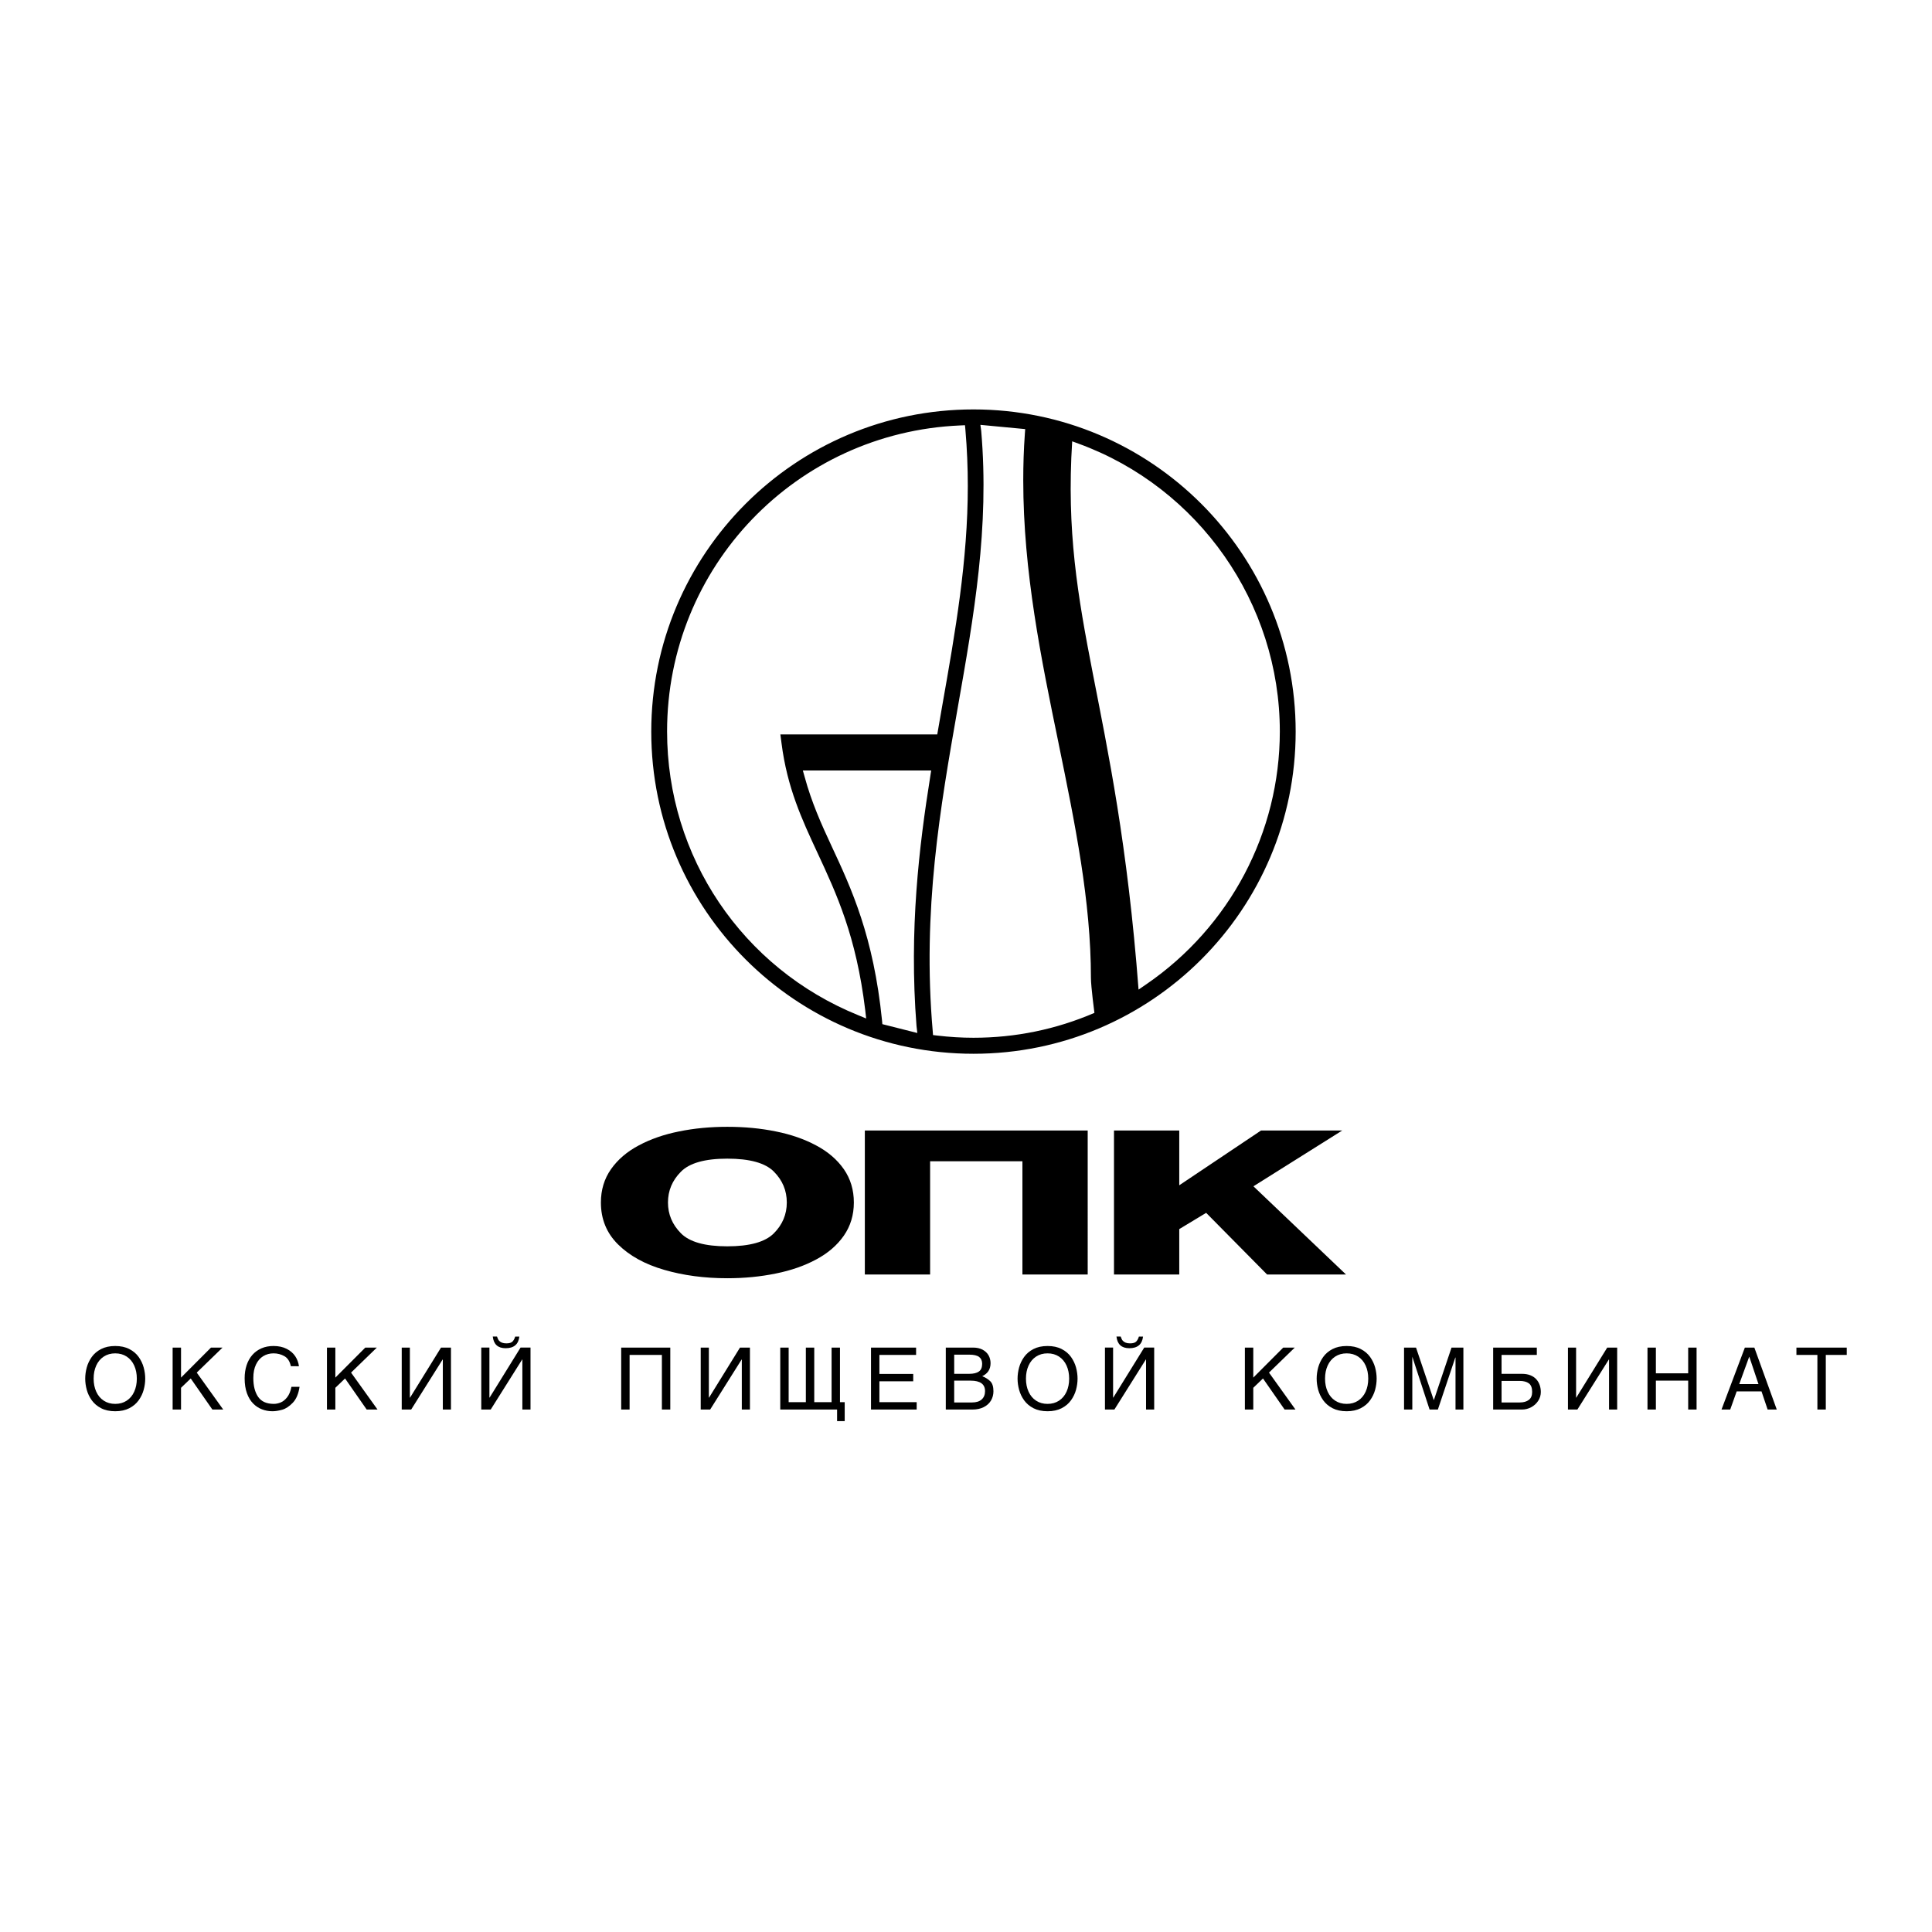
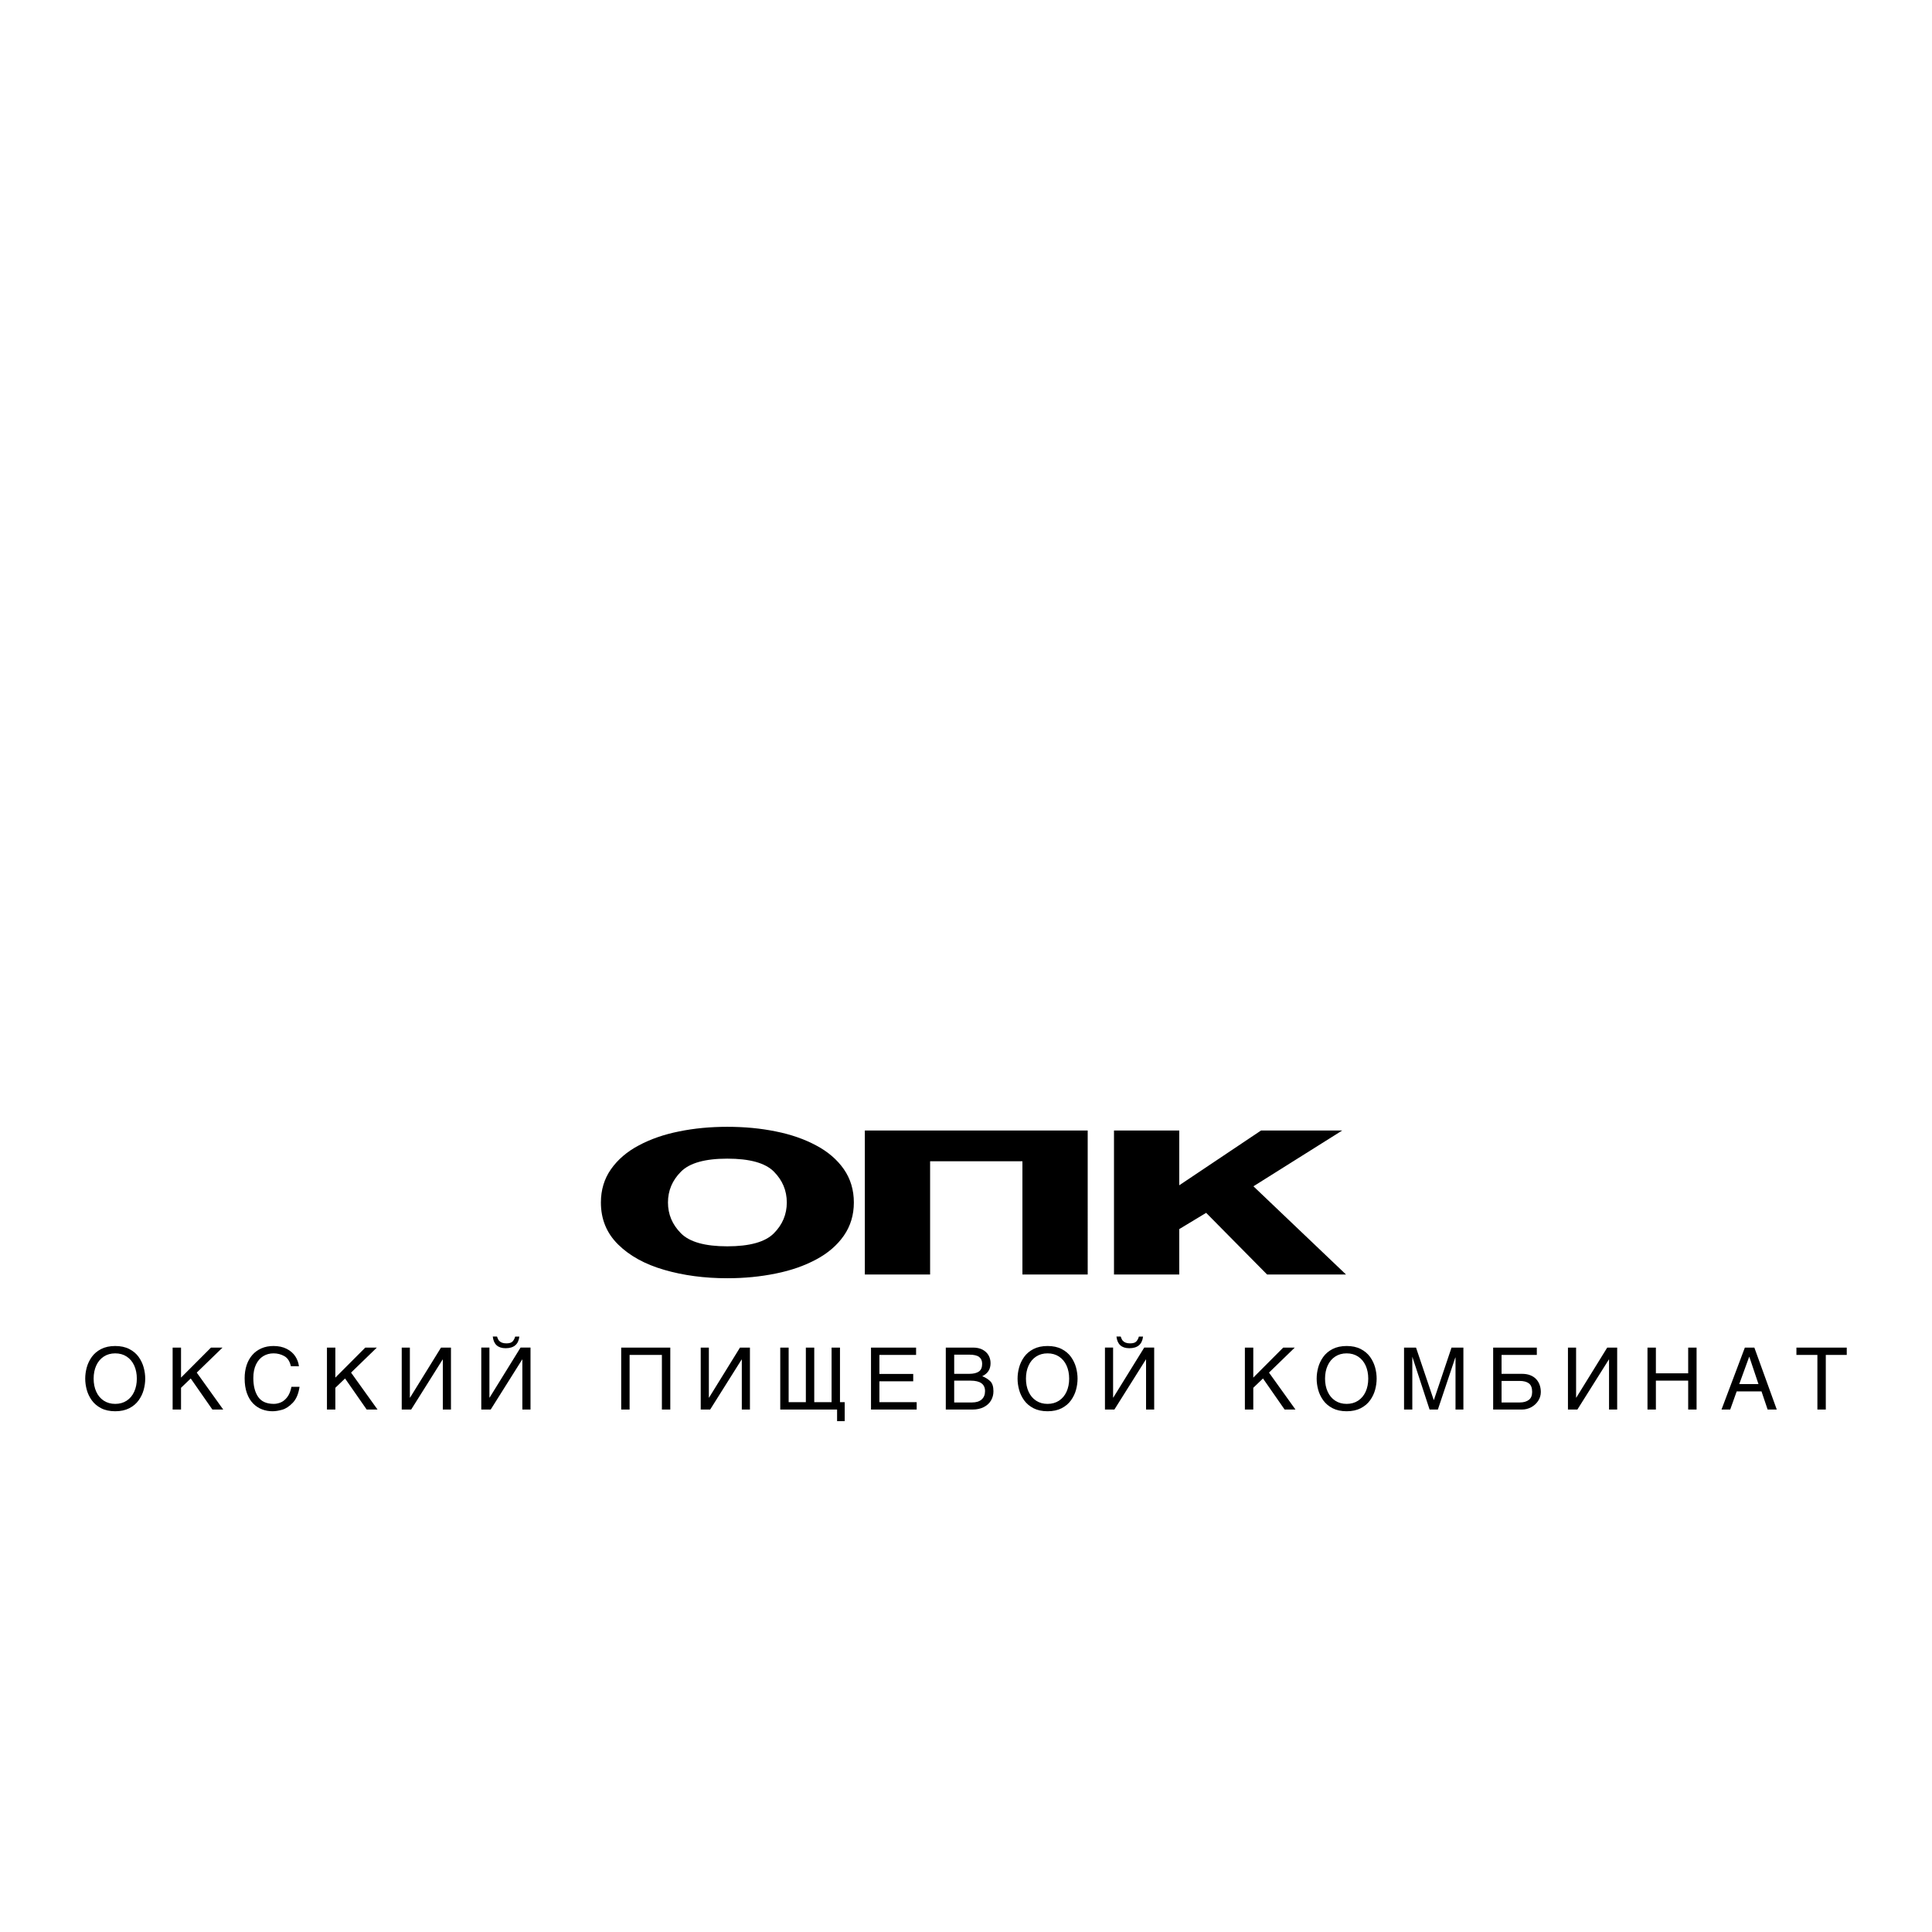
<svg xmlns="http://www.w3.org/2000/svg" version="1.0" id="Layer_1" x="0px" y="0px" width="192.756px" height="192.756px" viewBox="0 0 192.756 192.756" enable-background="new 0 0 192.756 192.756" xml:space="preserve">
  <g>
-     <polygon fill-rule="evenodd" clip-rule="evenodd" fill="#FFFFFF" points="0,0 192.756,0 192.756,192.756 0,192.756 0,0  " />
-     <path fill-rule="evenodd" clip-rule="evenodd" d="M97.123,40.848c-17.755,0-32.147,14.393-32.147,32.146   c0,17.754,14.392,32.141,32.147,32.141c17.751,0,32.146-14.387,32.146-32.141C129.269,55.241,114.874,40.848,97.123,40.848   L97.123,40.848L97.123,40.848z M85.638,101.293c-11.595-4.702-19.083-15.821-19.083-28.318c0-16.418,12.851-29.823,29.236-30.528   l0.486-0.022l0.044,0.478c0.162,1.886,0.237,3.748,0.237,5.583c0,7.433-1.239,14.504-2.547,21.902l-0.5,2.883   c0,0-15.231,0-15.652,0c0.051,0.419,0.113,0.877,0.113,0.877c0.568,4.447,2.028,7.586,3.59,10.944   c1.9,4.084,3.868,8.303,4.761,15.68l0.096,0.842L85.638,101.293L85.638,101.293L85.638,101.293z M88.033,102.18l-0.031-0.352   c-0.845-8.409-3.061-13.183-5.024-17.39c-1.036-2.216-2.017-4.414-2.699-6.933L80.1,76.87h12.22h0.584l-0.09,0.586   c-1.105,6.925-2.129,15.296-1.374,24.905l0.082,0.701L88.033,102.18L88.033,102.18L88.033,102.18z M97.123,103.537   c-1.181,0-2.364-0.072-3.626-0.219l-0.409-0.049l-0.031-0.404c-1.048-12.059,0.754-22.296,2.488-32.21   c1.629-9.264,3.178-18.032,2.35-27.663l-0.082-0.604l4.471,0.423l-0.036,0.499c-0.112,1.546-0.158,3.081-0.158,4.611   c0,9.115,1.784,17.805,3.524,26.237v0.011c1.655,8.074,3.228,15.757,3.228,23.406c0,0.84,0.348,3.48,0.348,3.48   C105.355,102.707,101.301,103.537,97.123,103.537L97.123,103.537L97.123,103.537z M114.376,98.195l-0.782,0.537   c-2.208-29.056-7.751-36.794-6.622-54.701l0.636,0.233c12.011,4.383,20.08,15.925,20.08,28.71   C127.688,83.055,122.711,92.476,114.376,98.195L114.376,98.195L114.376,98.195z" />
    <path fill-rule="evenodd" clip-rule="evenodd" d="M85.189,119.973c0,1.25-0.334,2.352-1,3.311c-0.669,0.959-1.589,1.75-2.762,2.375   c-1.164,0.627-2.505,1.096-4.036,1.402c-1.522,0.312-3.13,0.469-4.824,0.469c-2.279,0-4.378-0.279-6.295-0.836   c-1.923-0.555-3.454-1.398-4.603-2.533c-1.149-1.133-1.717-2.529-1.717-4.188c0-1.254,0.335-2.365,1.008-3.324   c0.678-0.961,1.601-1.754,2.778-2.375c1.172-0.627,2.511-1.092,4.011-1.391c1.508-0.309,3.112-0.461,4.818-0.461   c1.714,0,3.326,0.152,4.833,0.461c1.508,0.299,2.847,0.766,4.019,1.393c1.181,0.625,2.101,1.416,2.77,2.373   C84.855,117.607,85.189,118.719,85.189,119.973L85.189,119.973L85.189,119.973z M78.499,119.973c0-1.195-0.432-2.219-1.293-3.084   c-0.856-0.861-2.407-1.291-4.643-1.291c-2.231,0-3.773,0.436-4.629,1.305c-0.861,0.865-1.291,1.889-1.291,3.07   c0,1.178,0.429,2.197,1.291,3.07c0.856,0.869,2.398,1.303,4.629,1.303c2.236,0,3.787-0.434,4.643-1.297   C78.066,122.189,78.499,121.156,78.499,119.973L78.499,119.973L78.499,119.973z M134.293,127.158h-7.874l-6.08-6.152l-2.684,1.621   v4.531h-6.512v-14.367h6.512v5.465l8.159-5.465h8.1l-8.859,5.566L134.293,127.158L134.293,127.158L134.293,127.158z    M108.52,127.158h-6.513v-11.297h-9.21v11.297h-6.512v-14.367h22.235V127.158L108.52,127.158L108.52,127.158z" />
    <path fill-rule="evenodd" clip-rule="evenodd" d="M14.489,137.547c0,0.365-0.051,0.736-0.152,1.109   c-0.101,0.373-0.268,0.723-0.501,1.049c-0.233,0.328-0.544,0.592-0.934,0.793s-0.859,0.303-1.407,0.303   c-0.547,0-1.017-0.102-1.406-0.303c-0.391-0.203-0.702-0.469-0.935-0.793c-0.232-0.326-0.399-0.676-0.5-1.049   c-0.101-0.373-0.152-0.744-0.152-1.109c0-0.367,0.051-0.738,0.152-1.111c0.1-0.373,0.268-0.721,0.498-1.049   c0.232-0.324,0.543-0.59,0.935-0.793c0.392-0.201,0.861-0.303,1.407-0.303c0.546,0,1.016,0.1,1.407,0.303   c0.391,0.199,0.703,0.465,0.935,0.791c0.232,0.328,0.399,0.678,0.5,1.051C14.438,136.809,14.489,137.18,14.489,137.547   L14.489,137.547L14.489,137.547z M177.269,140.631h-0.912l-0.61-1.809h-2.479l-0.644,1.809h-0.869l2.33-6.182h0.947   L177.269,140.631L177.269,140.631L177.269,140.631z M153.728,138.879c0,0.322-0.089,0.619-0.264,0.885   c-0.176,0.27-0.408,0.48-0.697,0.637c-0.291,0.152-0.597,0.23-0.917,0.23h-2.877v-6.182h4.356v0.732h-3.518v1.887h2.038   c0.324,0,0.606,0.049,0.847,0.148c0.242,0.098,0.438,0.234,0.591,0.406c0.151,0.172,0.263,0.365,0.334,0.58   C153.691,138.416,153.728,138.643,153.728,138.879L153.728,138.879L153.728,138.879z M137.348,137.547   c0,0.365-0.051,0.736-0.151,1.109s-0.268,0.723-0.501,1.049c-0.233,0.328-0.545,0.592-0.935,0.793s-0.858,0.303-1.406,0.303   s-1.016-0.102-1.406-0.303c-0.391-0.203-0.702-0.469-0.934-0.793c-0.233-0.326-0.399-0.676-0.501-1.049   c-0.101-0.373-0.151-0.744-0.151-1.109c0-0.367,0.051-0.738,0.151-1.111c0.102-0.373,0.268-0.721,0.5-1.049   c0.231-0.324,0.542-0.59,0.935-0.793c0.391-0.201,0.86-0.303,1.406-0.303c0.548,0,1.017,0.1,1.406,0.303   c0.392,0.199,0.702,0.465,0.936,0.791c0.232,0.328,0.399,0.678,0.5,1.051S137.348,137.18,137.348,137.547L137.348,137.547   L137.348,137.547z M115.154,140.629h-0.812v-4.994h-0.018l-3.14,4.994h-0.942v-6.182h0.812v4.992h0.019l3.088-4.992h0.993V140.629   L115.154,140.629L115.154,140.629z M107.508,137.547c0,0.365-0.05,0.736-0.151,1.109c-0.101,0.373-0.268,0.723-0.501,1.049   c-0.233,0.328-0.544,0.592-0.934,0.793s-0.858,0.303-1.407,0.303c-0.548,0-1.016-0.102-1.406-0.303   c-0.391-0.203-0.701-0.469-0.935-0.793c-0.232-0.326-0.398-0.676-0.499-1.049c-0.102-0.373-0.152-0.744-0.152-1.109   c0-0.367,0.051-0.738,0.152-1.111c0.101-0.373,0.267-0.721,0.499-1.049c0.231-0.324,0.542-0.59,0.935-0.793   c0.392-0.201,0.86-0.303,1.406-0.303c0.547,0,1.017,0.1,1.407,0.303c0.391,0.199,0.702,0.465,0.935,0.791   c0.232,0.328,0.399,0.678,0.5,1.051C107.458,136.809,107.508,137.18,107.508,137.547L107.508,137.547L107.508,137.547z    M99.116,138.807c0,0.338-0.081,0.643-0.242,0.92c-0.162,0.277-0.401,0.496-0.722,0.66c-0.318,0.162-0.696,0.244-1.133,0.244   h-2.621h-0.036v-6.182h2.721c0.371,0,0.688,0.07,0.95,0.209c0.262,0.139,0.46,0.328,0.595,0.562c0.133,0.236,0.2,0.498,0.2,0.787   c0,0.604-0.276,1.033-0.83,1.295c0.324,0.131,0.591,0.299,0.803,0.506C99.011,138.012,99.116,138.346,99.116,138.807   L99.116,138.807L99.116,138.807z M97.99,136.064c0-0.299-0.102-0.527-0.302-0.68c-0.201-0.152-0.526-0.229-0.976-0.229h-1.511   v1.912h1.5c0.422,0,0.742-0.076,0.961-0.229S97.99,136.43,97.99,136.064L97.99,136.064L97.99,136.064z M52.928,140.629h-0.812   v-4.994h-0.017l-3.14,4.994h-0.942v-6.182h0.812v4.992h0.019l3.088-4.992h0.993V140.629L52.928,140.629L52.928,140.629z    M13.651,137.547c0-0.488-0.086-0.922-0.26-1.305c-0.173-0.381-0.423-0.68-0.749-0.895s-0.708-0.322-1.146-0.322   c-0.438,0-0.819,0.107-1.146,0.322c-0.326,0.215-0.576,0.514-0.749,0.895c-0.173,0.383-0.259,0.816-0.259,1.305   c0,0.486,0.086,0.92,0.261,1.303c0.173,0.385,0.424,0.682,0.751,0.896s0.708,0.32,1.142,0.32c0.435,0,0.816-0.105,1.143-0.32   c0.327-0.215,0.577-0.512,0.75-0.896C13.564,138.467,13.651,138.033,13.651,137.547L13.651,137.547z M184.252,135.182h-2.092v5.449   h-0.838v-5.449h-2.093v-0.732h5.022V135.182L184.252,135.182z M175.443,138.09l-0.911-2.719h-0.017l-0.989,2.719H175.443   L175.443,138.09z M169.268,140.631h-0.838v-2.883h-3.222v2.883h-0.838v-6.182h0.838v2.566h3.222v-2.566h0.838V140.631   L169.268,140.631z M161.346,140.631h-0.812v-4.994h-0.018l-3.14,4.994h-0.941v-6.182h0.812v4.994h0.019l3.088-4.994h0.992V140.631   L161.346,140.631z M152.863,138.871c0-0.404-0.109-0.688-0.325-0.852c-0.217-0.162-0.526-0.244-0.931-0.244h-1.796v2.148h1.829   c0.371,0,0.668-0.086,0.89-0.254C152.752,139.5,152.863,139.234,152.863,138.871L152.863,138.871z M145.217,140.631v-5.189h-0.021   l-1.739,5.189h-0.827l-1.723-5.27v5.27h-0.825v-6.182h1.195l1.765,5.225h0.02l1.757-5.225h1.184v6.182H145.217L145.217,140.631z    M136.51,137.547c0-0.488-0.087-0.922-0.26-1.305c-0.174-0.381-0.424-0.68-0.749-0.895c-0.327-0.215-0.708-0.322-1.146-0.322   c-0.437,0-0.818,0.107-1.145,0.322s-0.576,0.514-0.749,0.895c-0.174,0.383-0.261,0.816-0.261,1.305c0,0.486,0.088,0.92,0.262,1.303   c0.175,0.385,0.424,0.682,0.751,0.896s0.707,0.32,1.142,0.32c0.436,0,0.816-0.105,1.144-0.32c0.326-0.215,0.576-0.512,0.751-0.896   C136.423,138.467,136.51,138.033,136.51,137.547L136.51,137.547z M129.25,140.631h-1.083l-2.158-3.1l-0.969,0.93v2.17h-0.838   v-6.182h0.838v2.996l2.989-2.996h1.151l-2.572,2.496L129.25,140.631L129.25,140.631z M114.042,133.348   c-0.089,0.777-0.546,1.164-1.37,1.164c-0.768,0-1.195-0.387-1.282-1.164h0.423c0.063,0.197,0.133,0.334,0.206,0.414   c0.156,0.176,0.397,0.266,0.722,0.266c0.302,0,0.511-0.062,0.627-0.189s0.203-0.289,0.26-0.49H114.042L114.042,133.348z    M106.67,137.547c0-0.488-0.087-0.922-0.26-1.305c-0.174-0.381-0.423-0.68-0.749-0.895s-0.708-0.322-1.146-0.322   s-0.819,0.107-1.146,0.322s-0.576,0.514-0.748,0.895c-0.175,0.383-0.261,0.816-0.261,1.305c0,0.486,0.087,0.92,0.261,1.303   c0.175,0.385,0.424,0.682,0.752,0.896c0.326,0.215,0.707,0.32,1.142,0.32s0.816-0.105,1.143-0.32s0.577-0.512,0.752-0.896   C106.583,138.467,106.67,138.033,106.67,137.547L106.67,137.547z M98.278,138.791c0-0.695-0.48-1.043-1.441-1.043h-1.637v2.176   h1.774c0.426,0,0.749-0.1,0.971-0.303C98.167,139.42,98.278,139.145,98.278,138.791L98.278,138.791z M91.458,140.631H86.9v-6.182   h4.498v0.732h-3.66v1.898h3.374v0.734h-3.374v2.082h3.719V140.631L91.458,140.631z M84.276,141.785h-0.76v-1.154h-5.67v-6.182   h0.838v5.447H80.4v-5.447h0.838v5.447h1.729v-5.447h0.838v5.447h0.471V141.785L84.276,141.785z M74.822,140.631H74.01v-4.994   h-0.017l-3.14,4.994h-0.942v-6.182h0.812v4.994h0.019l3.087-4.994h0.992V140.631L74.822,140.631z M66.875,140.631h-0.838v-5.449   h-3.222v5.449h-0.838v-6.182h4.898V140.631L66.875,140.631z M51.816,133.348c-0.088,0.777-0.545,1.164-1.37,1.164   c-0.768,0-1.195-0.387-1.282-1.164h0.422c0.064,0.197,0.132,0.334,0.206,0.414c0.157,0.176,0.398,0.266,0.723,0.266   c0.301,0,0.509-0.062,0.625-0.189s0.204-0.289,0.26-0.49H51.816L51.816,133.348z M44.993,140.631h-0.812v-4.994h-0.018l-3.14,4.994   h-0.942v-6.182h0.812v4.994h0.019L44,134.449h0.993V140.631L44.993,140.631z M37.667,140.631h-1.082l-2.158-3.1l-0.969,0.93v2.17   H32.62v-6.182h0.838v2.996l2.989-2.996h1.152l-2.573,2.496L37.667,140.631L37.667,140.631z M29.885,138.367   c-0.102,0.695-0.327,1.227-0.675,1.588c-0.348,0.363-0.701,0.594-1.059,0.695c-0.359,0.1-0.68,0.15-0.965,0.15   c-0.366,0-0.713-0.062-1.042-0.188c-0.329-0.123-0.624-0.316-0.886-0.582c-0.264-0.266-0.47-0.607-0.622-1.029   c-0.153-0.424-0.228-0.918-0.228-1.49c0-0.477,0.066-0.912,0.197-1.309c0.131-0.395,0.322-0.734,0.572-1.02   c0.25-0.285,0.553-0.504,0.91-0.66c0.355-0.154,0.756-0.232,1.2-0.232c0.504,0,0.94,0.094,1.31,0.281   c0.369,0.186,0.655,0.434,0.859,0.74c0.203,0.309,0.326,0.641,0.368,0.998H29.02c-0.104-0.484-0.32-0.82-0.649-1.006   c-0.33-0.186-0.689-0.279-1.079-0.279c-0.381,0-0.724,0.094-1.029,0.279c-0.305,0.188-0.546,0.467-0.723,0.836   c-0.177,0.371-0.265,0.818-0.265,1.344c0,0.791,0.16,1.418,0.48,1.883c0.322,0.467,0.843,0.699,1.564,0.699   c0.219,0,0.446-0.045,0.679-0.139s0.45-0.266,0.65-0.52s0.343-0.6,0.43-1.041H29.885L29.885,138.367z M22.271,140.631h-1.082   l-2.159-3.1l-0.969,0.93v2.17h-0.838v-6.182h0.838v2.996l2.989-2.996h1.152l-2.572,2.496L22.271,140.631L22.271,140.631z" />
  </g>
</svg>